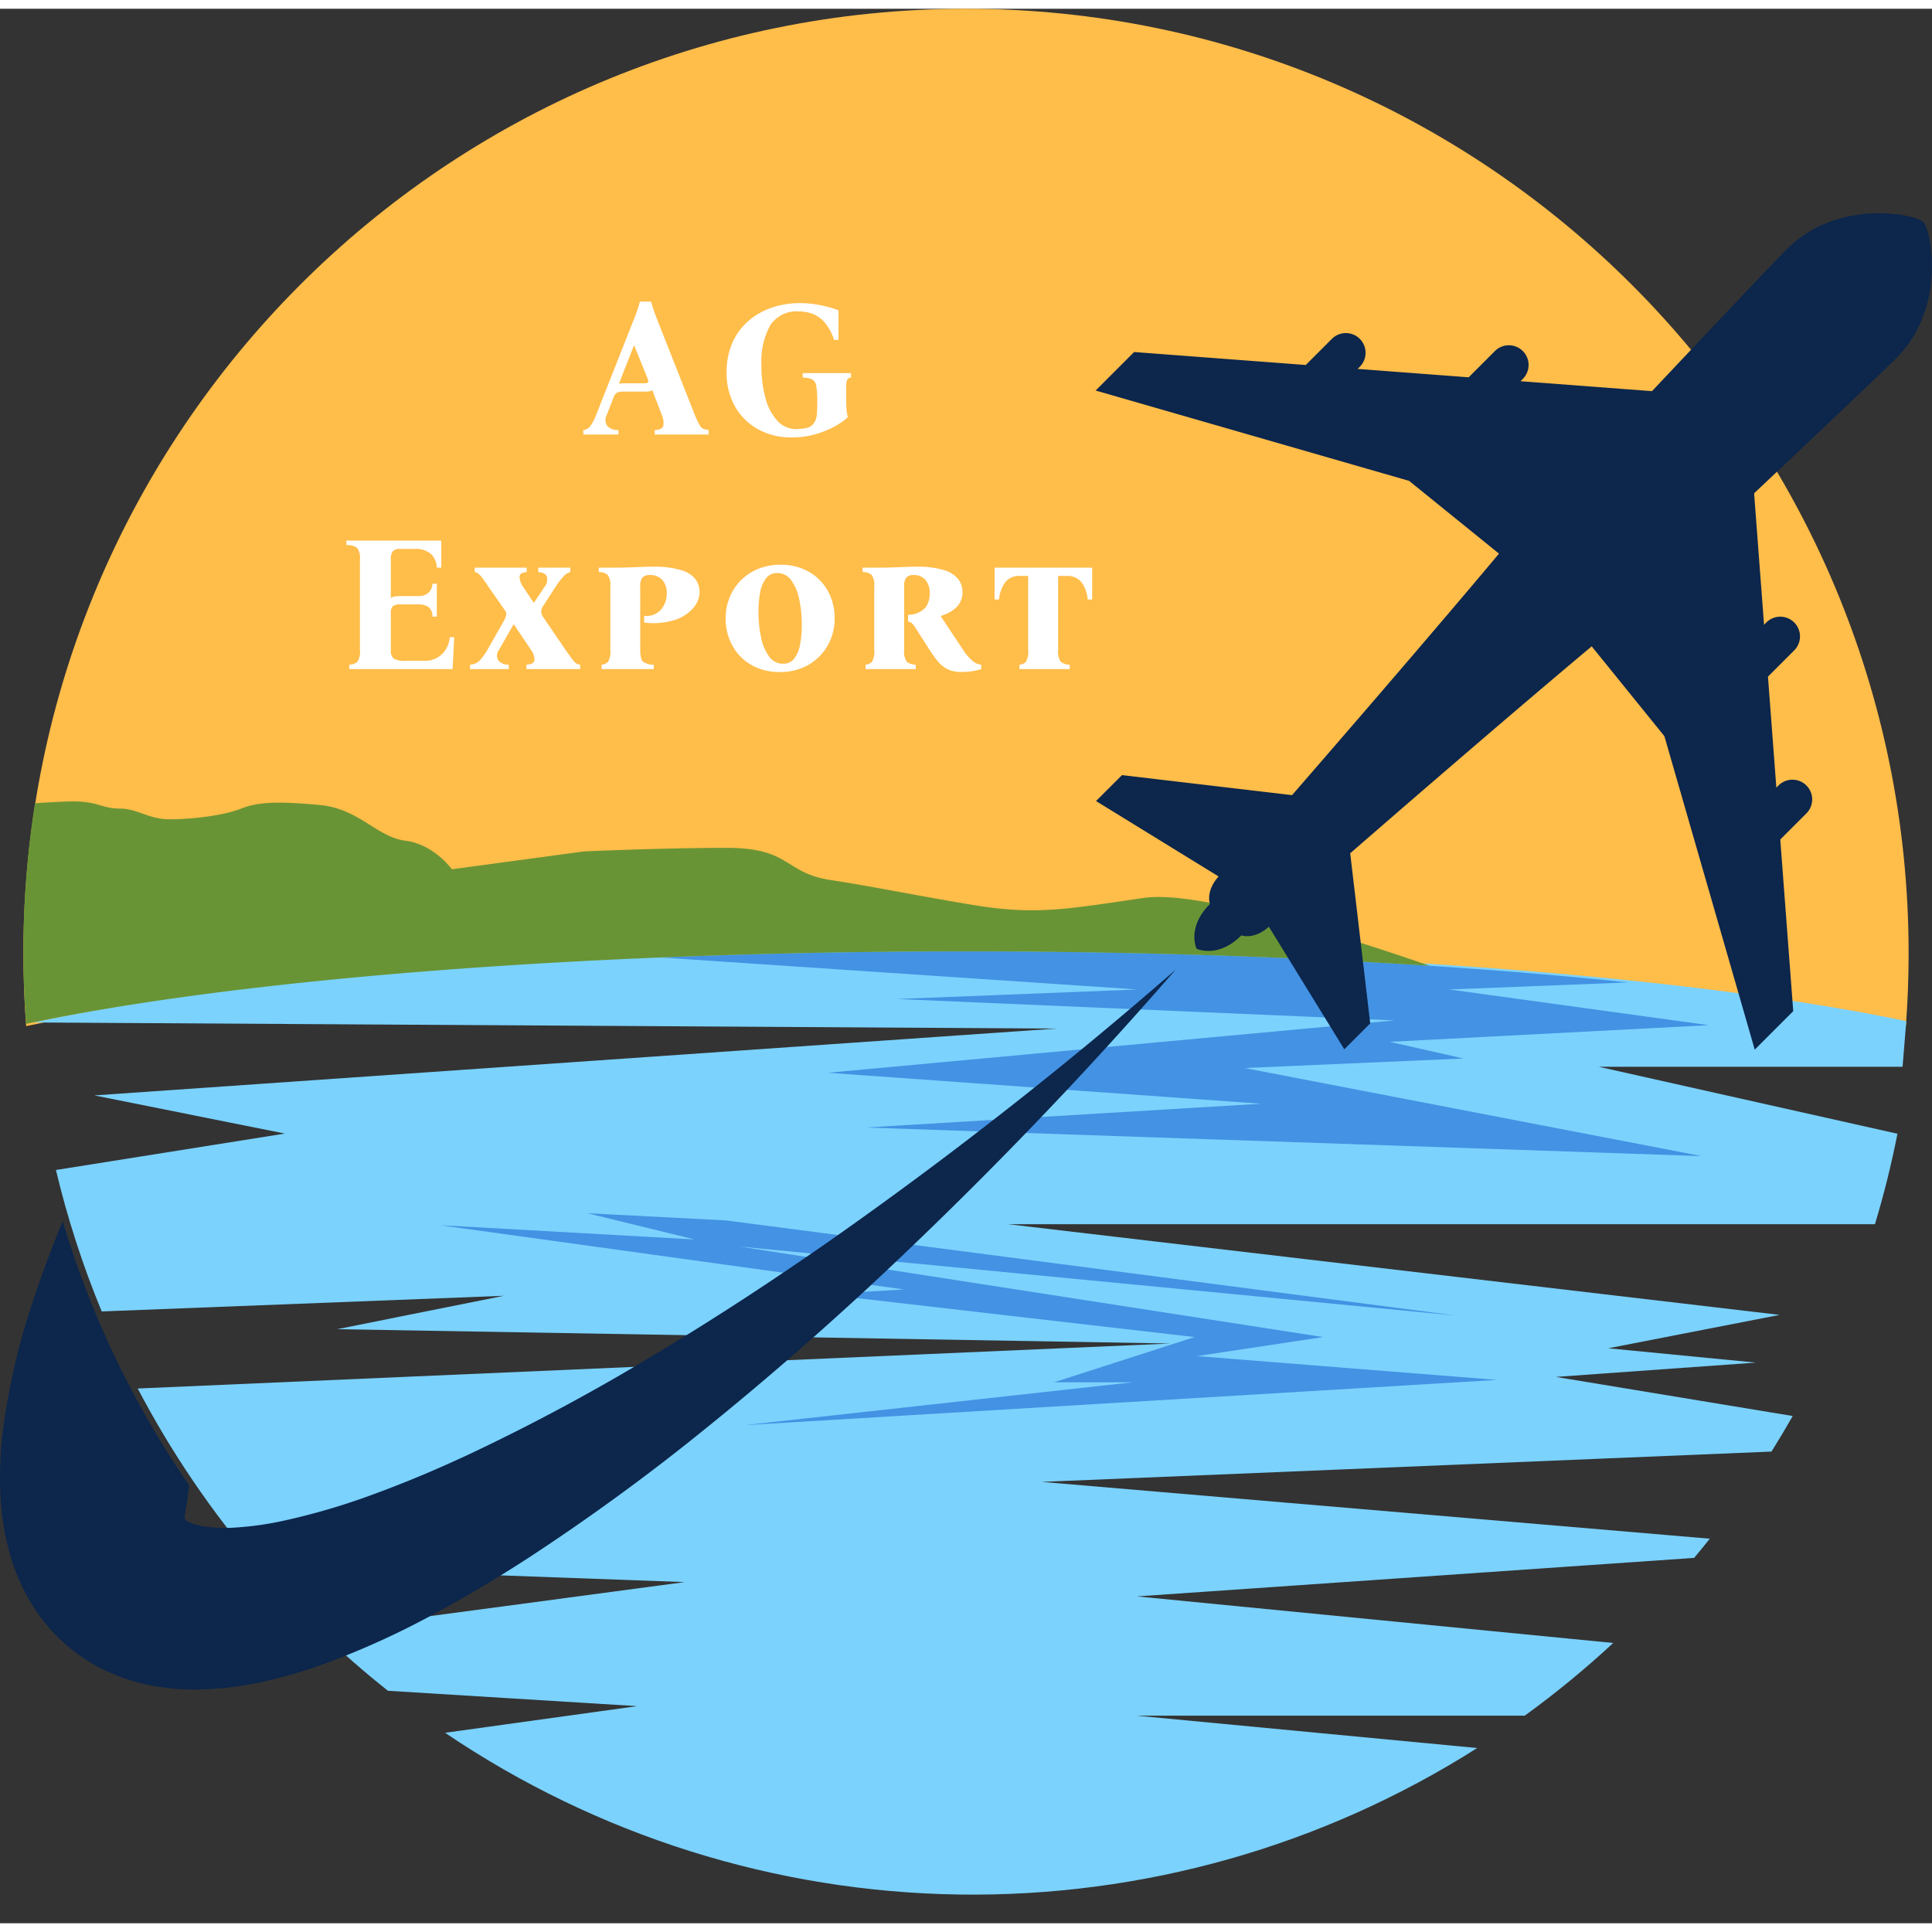
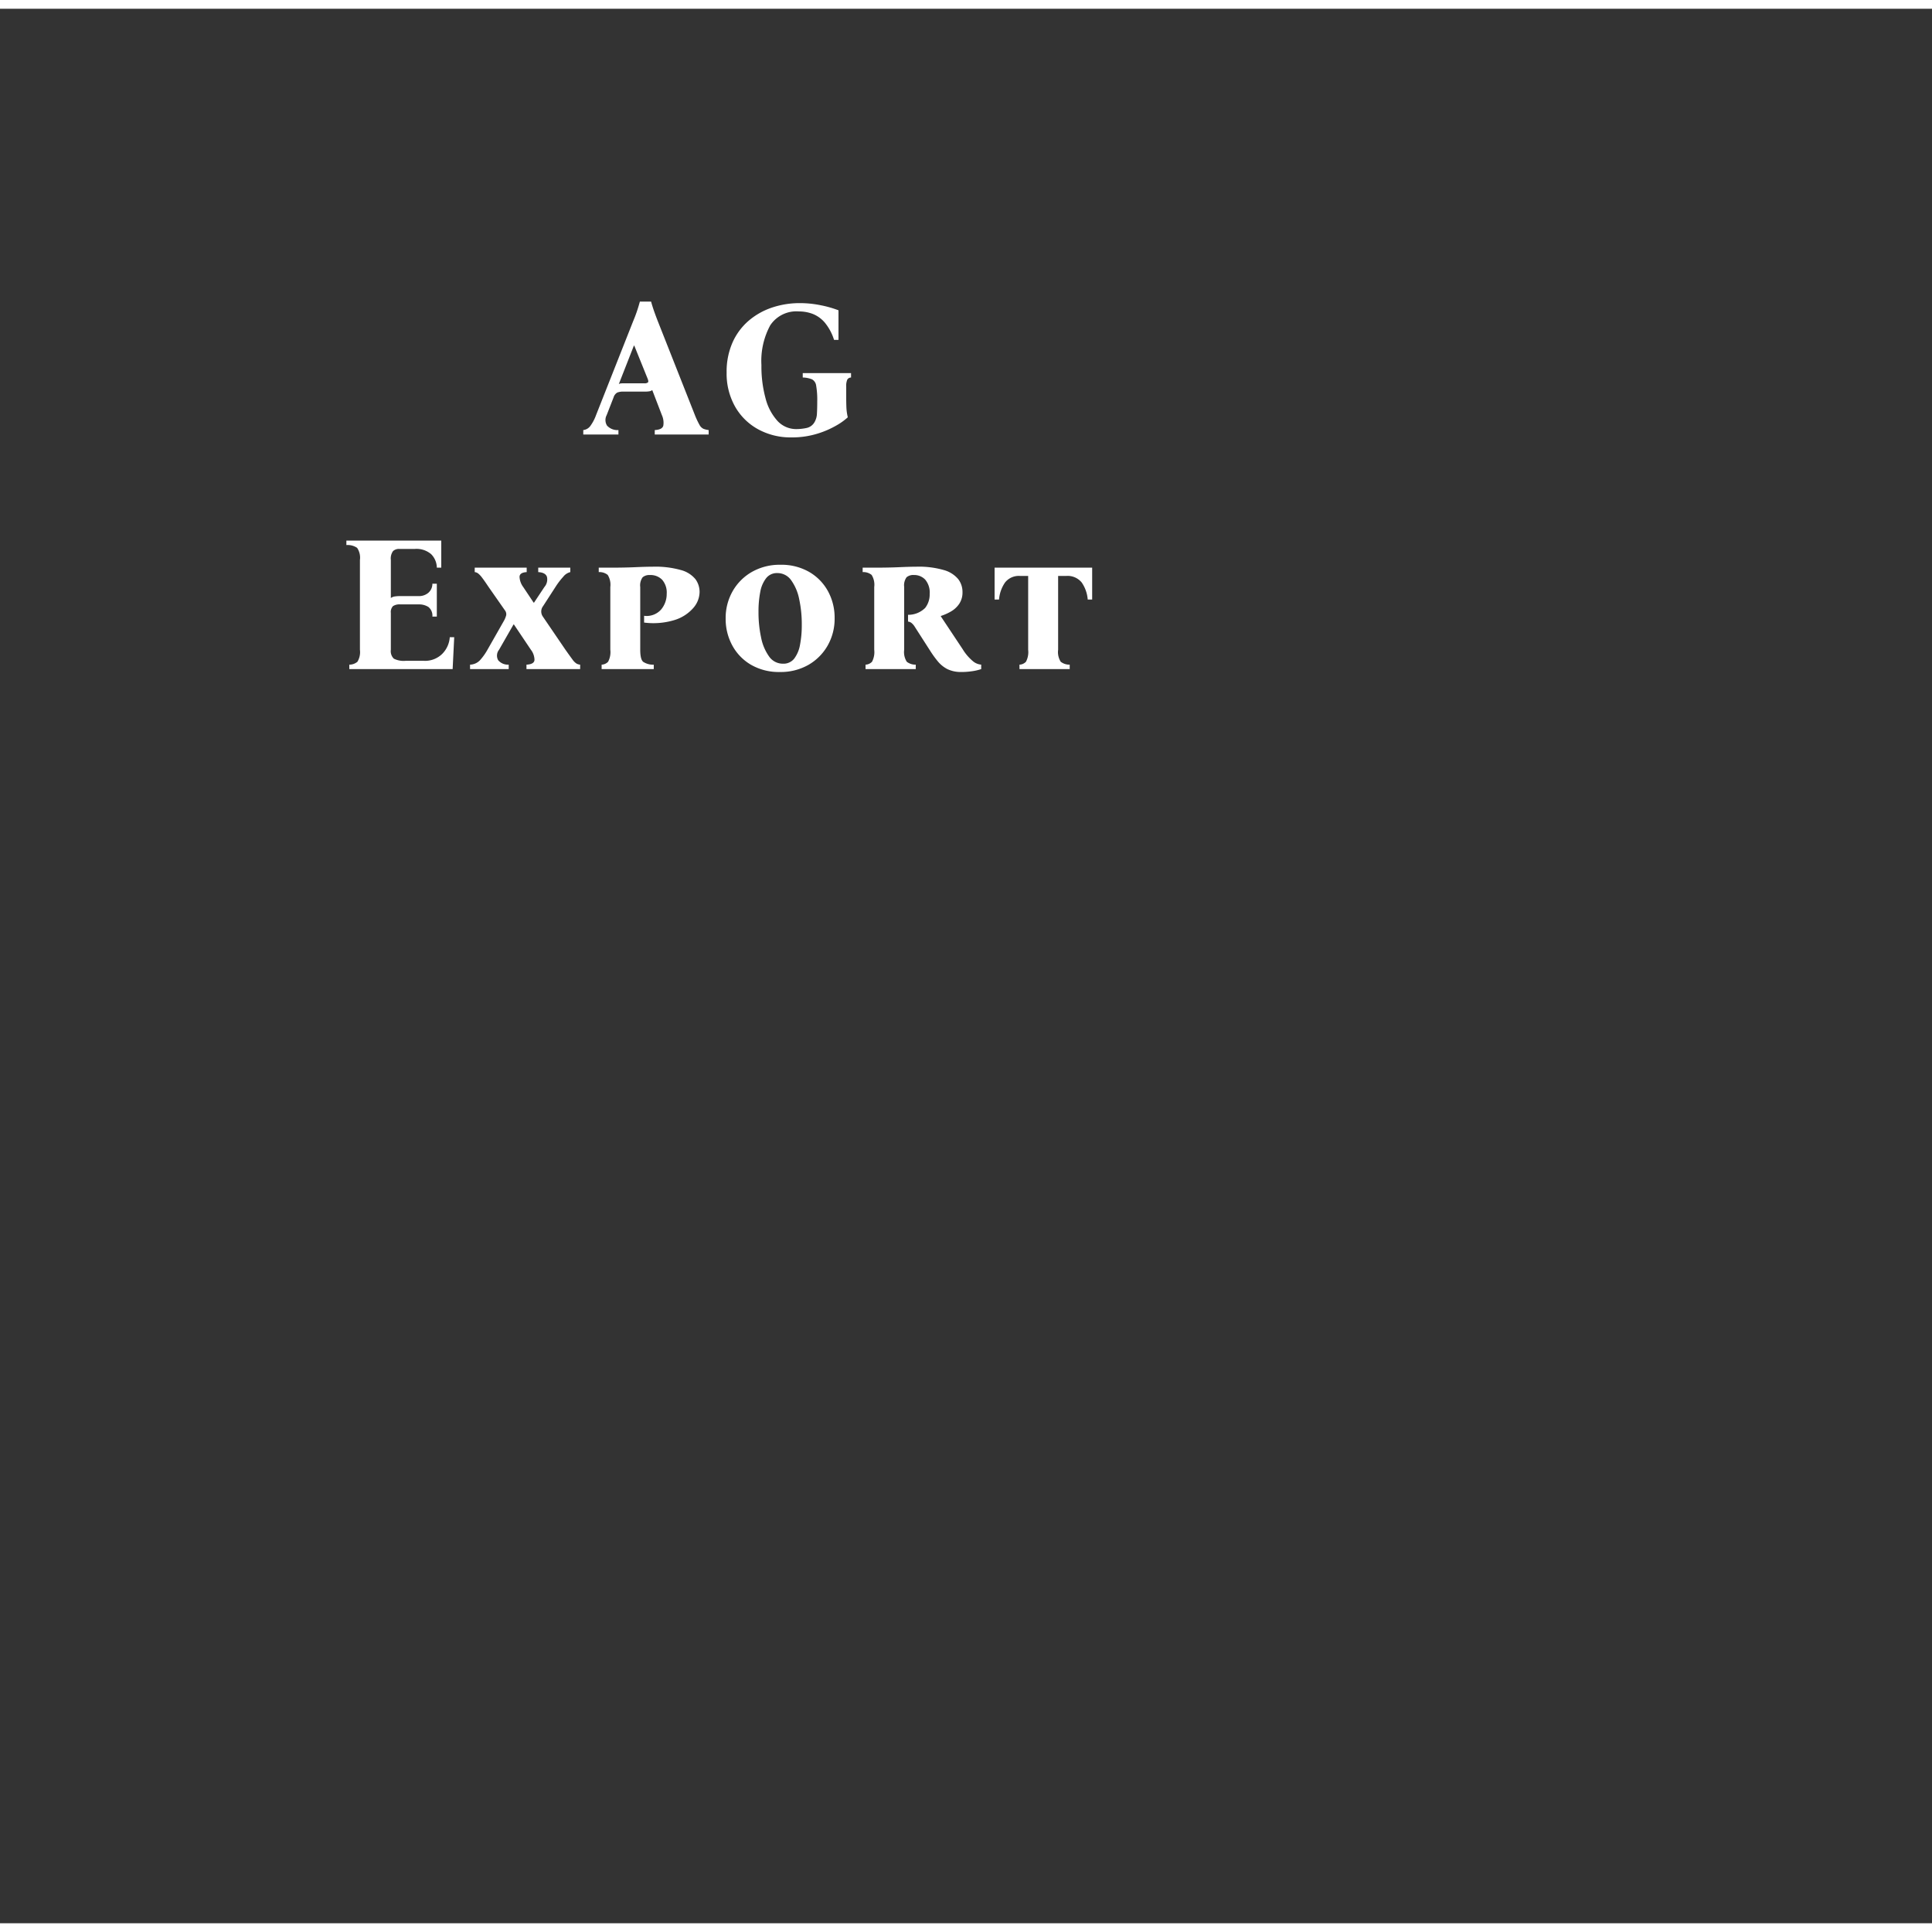
<svg xmlns="http://www.w3.org/2000/svg" width="95" height="95" viewBox="0 0 280 277.462">
  <rect x="0" y="0" width="280" height="277.462" fill="#333333" stroke="none" />
  <defs>
    <clipPath id="clip-path">
      <path id="Path_5992" data-name="Path 5992" d="M140.472,0C65.026,0,3.865,61.3,3.865,136.922q0,5.311.4,10.521c29.84-6.355,79.713-10.521,136.21-10.521s106.37,4.167,136.211,10.521q.394-5.208.4-10.521C277.079,61.3,215.919,0,140.472,0Z" transform="translate(-3.865 -0.001)" fill="none" />
    </clipPath>
    <linearGradient id="linear-gradient" x1="-0.012" y1="2.206" x2="-0.009" y2="2.206" gradientUnits="objectBoundingBox">
      <stop offset="0" stop-color="#ff5e57" />
      <stop offset="0.622" stop-color="#ffbd4a" />
      <stop offset="1" stop-color="#ffbd4a" />
    </linearGradient>
    <clipPath id="clip-path-2">
      <path id="Path_5993" data-name="Path 5993" d="M4.318,166.479l148.283.889L13.235,177.051l27.6,5.532L7.658,187.861a136.058,136.058,0,0,0,6.634,20.5l58.277-2.269-24.147,4.841,120.738,2.075L19.513,219.53a137.172,137.172,0,0,0,17.529,25.805l61.744,2.25-52.93,7.074q4.746,4.574,9.917,8.678l36.113,2.227-27.829,3.862a136.413,136.413,0,0,0,149.585,2.208l-49.313-4.686h56.195a137.271,137.271,0,0,0,12.828-10.539l-69.023-6.75,80.747-5.581q1.155-1.375,2.273-2.781l-96.819-8.233,105.76-4.394q1.592-2.542,3.075-5.154l-34.322-5.666,28.977-2.074L232.633,213.7l24.838-4.84L145.7,195.722H271.28q1.945-6.432,3.266-13.115L231.253,172.9H276.1q.393-3.188.64-6.421c-29.841-6.355-79.713-10.521-136.21-10.521S34.158,160.125,4.318,166.479" transform="translate(-4.318 -155.958)" fill="none" />
    </clipPath>
    <linearGradient id="linear-gradient-2" x1="-0.014" y1="1.375" x2="-0.011" y2="1.375" gradientUnits="objectBoundingBox">
      <stop offset="0" stop-color="#3784de" />
      <stop offset="1" stop-color="#7bd2fd" />
    </linearGradient>
    <clipPath id="clip-path-3">
-       <rect id="Rectangle_11235" data-name="Rectangle 11235" width="280" height="277.462" fill="none" />
-     </clipPath>
+       </clipPath>
  </defs>
  <g id="logo" transform="translate(-18243 -133.298)">
    <g id="Group_114359" data-name="Group 114359" transform="translate(18246.393 133.299)">
      <g id="Group_114326" data-name="Group 114326" clip-path="url(#clip-path)">
-         <rect id="Rectangle_11233" data-name="Rectangle 11233" width="273.214" height="147.442" transform="translate(0 0)" fill="url(#linear-gradient)" />
-       </g>
+         </g>
    </g>
    <g id="Group_114360" data-name="Group 114360" transform="translate(18247.766 269.69)">
      <g id="Group_114328" data-name="Group 114328" transform="translate(0)" clip-path="url(#clip-path-2)">
-         <path id="Path_6226" data-name="Path 6226" d="M0,0H272.419l-.954,10.842-.5,6.142,1.45,119.939H0Z" transform="translate(0 0)" fill="url(#linear-gradient-2)" />
-       </g>
+         </g>
    </g>
    <g id="Group_114361" data-name="Group 114361" transform="translate(18243 133.298)">
      <g id="Group_114330" data-name="Group 114330" clip-path="url(#clip-path-3)">
-         <path id="Path_5994" data-name="Path 5994" d="M153.561,155.958c-15.317,0-30.142.307-44.218.88l69.057,4.64-34.844,1.381,72.1,3.1-82.107,7.589,62.787,4.485-57.268,3.451,121.09,4.14-66.238-12.765,31.739-1.38-10.695-2.415,46.229-2.415-37.6-5.175,25.908-1.02c-27.059-2.832-60.167-4.5-95.94-4.5" transform="translate(-13.561 -19.343)" fill="#4392e3" />
        <path id="Path_5995" data-name="Path 5995" d="M114.184,200.315l105.911,13.8-103.841-10,84.522,13.11-18.284,2.759,43.468,3.45-109.016,6.555,56.232-6.21H161.792l20.354-6.555-53.818-6.21,11.729-.69-67.272-9.314,36.914,2.07-15.524-3.8Z" transform="translate(-9.027 -24.716)" fill="#4392e3" />
        <path id="Path_5998" data-name="Path 5998" d="M207.7,154.972c-10.662-3.7-33.171-11.021-41.344-9.853-10.866,1.552-15.524,2.588-24.839,1.035s-13.972-2.587-20.7-3.622-5.692-4.658-15.006-4.658-20.7.518-20.7.518l-19.147,2.588s-2.588-3.622-6.727-4.14-6.727-4.658-12.42-5.175-8.8-.517-11.384.518-7.245,1.552-10.35,1.552-4.658-1.552-7.245-1.552-3.1-1.035-6.727-1.035c-1.194,0-3.289.112-5.56.264a137.56,137.56,0,0,0-1.684,21.47q0,5.3.4,10.5c29.842-6.341,79.717-10.5,136.218-10.5,23.938,0,46.678.749,67.218,2.091" transform="translate(-0.479 -16.266)" fill="#699435" />
        <path id="Path_5996" data-name="Path 5996" d="M280.492,124.593l3.787-3.787a2.858,2.858,0,0,0-4.042-4.042l-.313.313-1.216-16.09,3.805-3.805a2.858,2.858,0,0,0-4.042-4.042l-.331.331L276.7,74.419c10.442-9.85,18.714-17.692,20.585-19.562,7.4-7.4,5.067-18.615,3.928-19.754s-12.353-3.472-19.753,3.928C279.59,40.9,271.749,49.175,261.9,59.616l-19.052-1.439.331-.332a2.858,2.858,0,1,0-4.042-4.042l-3.805,3.806L219.24,56.393l.313-.313a2.858,2.858,0,1,0-4.042-4.042l-3.786,3.786-24.877-1.879-5.579,5.579L226.7,72.618l13.028,10.546c-11.662,13.932-29.992,35-29.992,35l-24.649-2.9-3.758,3.757,17.761,10.93c-1.935,2.163-1.252,3.985-1.252,3.985-3.416,3.415-1.936,6.489-1.936,6.489s3.074,1.48,6.49-1.935c0,0,1.821.683,3.985-1.253l10.93,17.761,3.757-3.757-2.9-24.65s21.063-18.33,35-29.992L263.7,109.62l13.093,45.428,5.579-5.579Z" transform="translate(-22.482 -4.196)" fill="#0c264c" />
        <path id="Path_5997" data-name="Path 5997" d="M121.081,197.7c-8.523,5.965-17.2,11.658-26.048,16.974A295.5,295.5,0,0,1,68.021,229.2c-4.574,2.136-9.188,4.089-13.8,5.775a96.761,96.761,0,0,1-13.657,3.985,45.771,45.771,0,0,1-6.367.867,20.976,20.976,0,0,1-5.213-.258,7.894,7.894,0,0,1-1.632-.529,1.459,1.459,0,0,1-.614-.522c-.053-.124.3-1.648.443-3.009.053-.535.142-1.135.251-1.763A136.04,136.04,0,0,1,9.088,195.425c-1.63,3.956-3.147,8.017-4.513,12.222A98,98,0,0,0,.416,225.811a54.388,54.388,0,0,0-.262,10.7,37.309,37.309,0,0,0,1,6.1,29.566,29.566,0,0,0,2.454,6.557,25.514,25.514,0,0,0,10.778,10.947,28.182,28.182,0,0,0,6.637,2.426,33.925,33.925,0,0,0,6.1.753,45.307,45.307,0,0,0,10.435-1,68.788,68.788,0,0,0,8.948-2.531,117.521,117.521,0,0,0,15.716-7.037c4.93-2.623,9.64-5.445,14.209-8.4a310.21,310.21,0,0,0,26.045-19.018c8.3-6.7,16.291-13.682,24.045-20.879a603.25,603.25,0,0,0,43.853-45.446,598.987,598.987,0,0,1-49.3,38.717" transform="translate(0 -19.718)" fill="#0c264c" />
      </g>
    </g>
    <g id="Group_114362" data-name="Group 114362" transform="translate(15 -1049)">
      <g id="Group_114360-2" data-name="Group 114360" transform="translate(18210.123 1209.523)">
        <path id="Path_6233" data-name="Path 6233" d="M16.716-2.8a11.612,11.612,0,0,0,.658,1.4,1.294,1.294,0,0,0,.574.574,2.994,2.994,0,0,0,.756.182V0H10.892V-.644q1.12-.056,1.246-.672a2.685,2.685,0,0,0-.21-1.484l-1.4-3.64a.877.877,0,0,1-.434.182,3.686,3.686,0,0,1-.574.042H6.356a2.244,2.244,0,0,0-.9.14,1.215,1.215,0,0,0-.532.7L3.92-2.8a1.525,1.525,0,0,0,.056,1.512,2.042,2.042,0,0,0,1.652.644V0H.532V-.644a1.459,1.459,0,0,0,1.05-.63A6.233,6.233,0,0,0,2.38-2.8L7.756-16.408q.308-.728.546-1.428t.434-1.428H10.36q.2.728.448,1.428t.532,1.428ZM9.38-7.42A.757.757,0,0,0,9.9-7.546q.126-.126-.042-.546L7.924-12.88H7.868L5.684-7.308a.748.748,0,0,1,.336-.1q.2-.014.448-.014ZM30.66.42A9.767,9.767,0,0,1,25.9-.742a8.559,8.559,0,0,1-3.36-3.29,9.714,9.714,0,0,1-1.232-4.956,10.455,10.455,0,0,1,.84-4.312,8.936,8.936,0,0,1,2.31-3.15,10.14,10.14,0,0,1,3.388-1.932,12.556,12.556,0,0,1,4.1-.658,14.979,14.979,0,0,1,3,.308A15.545,15.545,0,0,1,37.52-18v4.284h-.644a7.378,7.378,0,0,0-1.344-2.506A4.459,4.459,0,0,0,33.8-17.472a5.6,5.6,0,0,0-2.016-.364,4.543,4.543,0,0,0-4.158,2.016,10.832,10.832,0,0,0-1.274,5.768,17.513,17.513,0,0,0,.6,4.816A7.683,7.683,0,0,0,28.686-1.96,3.687,3.687,0,0,0,31.444-.784a7.253,7.253,0,0,0,1.414-.154,1.737,1.737,0,0,0,1.19-.854,2.671,2.671,0,0,0,.35-1.26q.042-.756.042-1.736a12,12,0,0,0-.154-2.282,1.217,1.217,0,0,0-.6-.924A3.886,3.886,0,0,0,32.34-8.26V-8.9h7v.644a.624.624,0,0,0-.546.308,2.294,2.294,0,0,0-.154,1.008V-5.32q0,.756.028,1.428a7.645,7.645,0,0,0,.2,1.4A9.053,9.053,0,0,1,37.3-1.358,13.131,13.131,0,0,1,34.482-.126,12.432,12.432,0,0,1,30.66.42Z" transform="translate(101.877 34.477)" fill="#fff" />
      </g>
      <path id="Path_6234" data-name="Path 6234" d="M1.624,0V-.644A1.8,1.8,0,0,0,2.8-1.064,2.689,2.689,0,0,0,3.164-2.8V-15.82a2.534,2.534,0,0,0-.406-1.75A2.428,2.428,0,0,0,1.2-17.976v-.644H14.952v3.92h-.644a2.82,2.82,0,0,0-.826-1.96,3.26,3.26,0,0,0-2.366-.756H8.876a1.264,1.264,0,0,0-.91.308,1.832,1.832,0,0,0-.322,1.288V-10.3a1.252,1.252,0,0,1,.546-.224,4.565,4.565,0,0,1,.77-.056h2.716a2.087,2.087,0,0,0,1.4-.476,1.715,1.715,0,0,0,.588-1.316h.644v4.76h-.644a1.6,1.6,0,0,0-.588-1.4,2.519,2.519,0,0,0-1.4-.364H9.016a1.71,1.71,0,0,0-1.064.252,1.229,1.229,0,0,0-.308.98V-2.8a1.51,1.51,0,0,0,.434,1.288A3.191,3.191,0,0,0,9.772-1.2h2.66a3.538,3.538,0,0,0,2.66-1.008A3.789,3.789,0,0,0,16.184-4.62h.644L16.6,0Zm17.5,0V-.644a2.061,2.061,0,0,0,1.442-.644A8.334,8.334,0,0,0,21.644-2.8L24.08-7.084a3.728,3.728,0,0,0,.28-.714.929.929,0,0,0-.2-.742L21.812-11.9q-.616-.924-.952-1.358a3.329,3.329,0,0,0-.56-.6.989.989,0,0,0-.5-.2V-14.7h7.532v.644q-1.008.056-1.036.672a2.663,2.663,0,0,0,.532,1.484l1.512,2.268h.056L29.9-11.9a1.664,1.664,0,0,0,.364-1.484q-.224-.616-1.26-.672V-14.7h4.648v.644a1.875,1.875,0,0,0-1.022.672A10.619,10.619,0,0,0,31.5-11.9L29.708-9.128a1.281,1.281,0,0,0-.056,1.484l3.3,4.844q.672.952,1.008,1.4a2.275,2.275,0,0,0,.574.588,1.293,1.293,0,0,0,.546.168V0H27.3V-.644Q28.42-.7,28.462-1.33a2.464,2.464,0,0,0-.518-1.47L25.48-6.468h-.056L23.324-2.8A1.363,1.363,0,0,0,23.2-1.288a1.853,1.853,0,0,0,1.526.644V0ZM38.192,0V-.644a1.36,1.36,0,0,0,.938-.42A2.969,2.969,0,0,0,39.452-2.8v-9.1a2.677,2.677,0,0,0-.378-1.75,1.894,1.894,0,0,0-1.3-.406V-14.7h1.68q2.044,0,3.612-.07t2.52-.07a13.651,13.651,0,0,1,4.116.49,4.073,4.073,0,0,1,2.086,1.316,3.126,3.126,0,0,1,.6,1.89,3.586,3.586,0,0,1-.924,2.3,5.906,5.906,0,0,1-2.716,1.736,10.483,10.483,0,0,1-4.4.364v-.98a2.8,2.8,0,0,0,2.464-.91,3.5,3.5,0,0,0,.812-2.282,2.826,2.826,0,0,0-.658-2.03,2.348,2.348,0,0,0-1.778-.686,1.5,1.5,0,0,0-1.05.322,1.989,1.989,0,0,0-.35,1.414v9.1q0,1.372.42,1.736a2.619,2.619,0,0,0,1.54.42V0Zm25.9-15.12a8.062,8.062,0,0,1,4.2,1.05,7.242,7.242,0,0,1,2.716,2.8,7.982,7.982,0,0,1,.952,3.878,7.84,7.84,0,0,1-1.022,4A7.5,7.5,0,0,1,68.138-.6,8.084,8.084,0,0,1,64.036.42a8.062,8.062,0,0,1-4.2-1.05A7.215,7.215,0,0,1,57.12-3.444a8.005,8.005,0,0,1-.952-3.864,7.84,7.84,0,0,1,1.022-4A7.467,7.467,0,0,1,60-14.1,8.1,8.1,0,0,1,64.092-15.12ZM64.484-.784a1.958,1.958,0,0,0,1.624-.742,4.666,4.666,0,0,0,.84-2.016,14.859,14.859,0,0,0,.252-2.87,17.182,17.182,0,0,0-.378-3.738,7.013,7.013,0,0,0-1.162-2.73,2.421,2.421,0,0,0-2.016-1.036,1.967,1.967,0,0,0-1.61.742,4.549,4.549,0,0,0-.854,2,14.806,14.806,0,0,0-.252,2.884,17.234,17.234,0,0,0,.378,3.724A7.021,7.021,0,0,0,62.468-1.82,2.421,2.421,0,0,0,64.484-.784Zm25.9,1.2A4.478,4.478,0,0,1,88.3,0,4.437,4.437,0,0,1,86.94-1.092a14.622,14.622,0,0,1-1.064-1.456l-2.3-3.584a2.152,2.152,0,0,0-.5-.574,1.033,1.033,0,0,0-.476-.182v-.98a3.47,3.47,0,0,0,2.478-.994,3.156,3.156,0,0,0,.658-2.03,2.9,2.9,0,0,0-.644-2.072,2.188,2.188,0,0,0-1.652-.672,1.5,1.5,0,0,0-1.05.322,1.99,1.99,0,0,0-.35,1.414v9.1a2.611,2.611,0,0,0,.378,1.736,2.042,2.042,0,0,0,1.3.42V0H76.44V-.644a1.36,1.36,0,0,0,.938-.42A2.969,2.969,0,0,0,77.7-2.8v-9.1a2.676,2.676,0,0,0-.378-1.75,1.894,1.894,0,0,0-1.3-.406V-14.7H77.7q2.044,0,3.626-.07t2.478-.07a13.012,13.012,0,0,1,4,.49,4.151,4.151,0,0,1,2.072,1.316,3.037,3.037,0,0,1,.616,1.862,2.964,2.964,0,0,1-.462,1.694,3.6,3.6,0,0,1-1.176,1.106,7.431,7.431,0,0,1-1.5.672v.056l3.164,4.76a7.019,7.019,0,0,0,1.484,1.736,2.094,2.094,0,0,0,1.2.5V0a7.2,7.2,0,0,1-1.33.308A10.4,10.4,0,0,1,90.384.42Zm4.76-15.12h14.14v4.62h-.644a5.025,5.025,0,0,0-.868-2.464A2.627,2.627,0,0,0,105.5-13.5h-1.148V-2.8a2.611,2.611,0,0,0,.378,1.736,2.042,2.042,0,0,0,1.3.42V0h-7.28V-.644a1.36,1.36,0,0,0,.938-.42,2.969,2.969,0,0,0,.322-1.736V-13.5H98.84a2.531,2.531,0,0,0-2.184.952,5.025,5.025,0,0,0-.868,2.464h-.644Z" transform="translate(18277 1278)" fill="#fff" />
    </g>
  </g>
</svg>